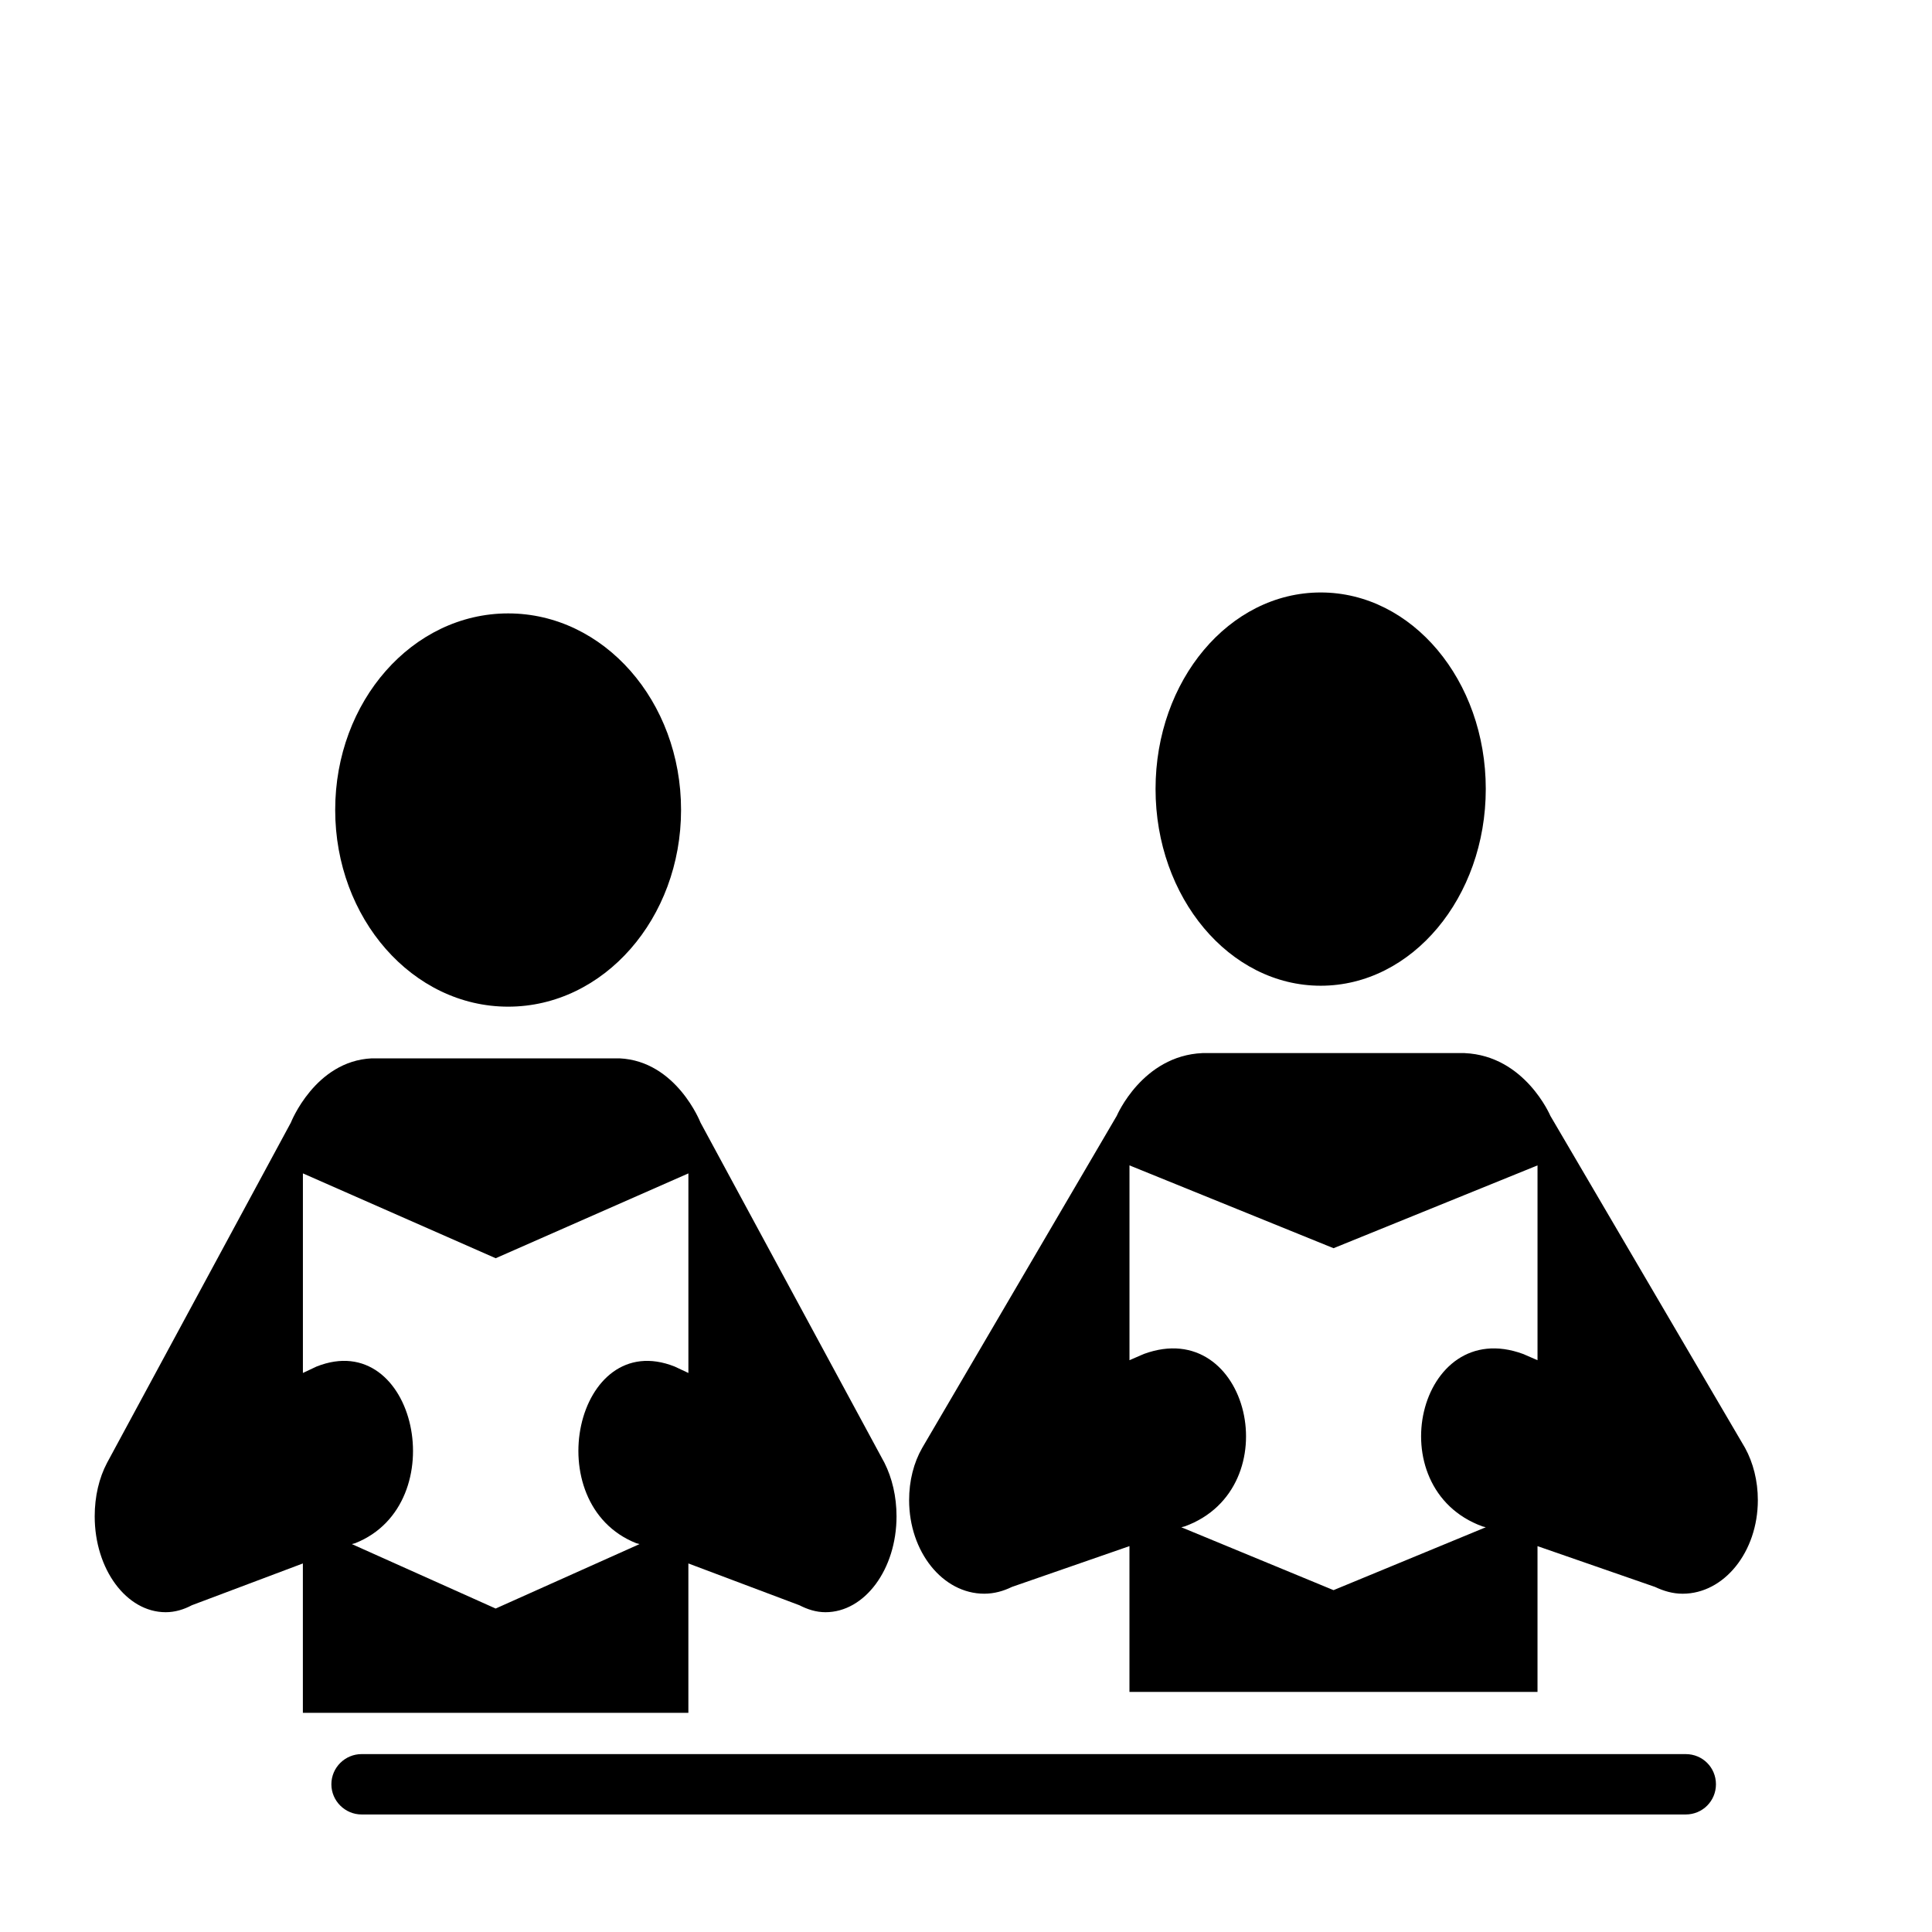
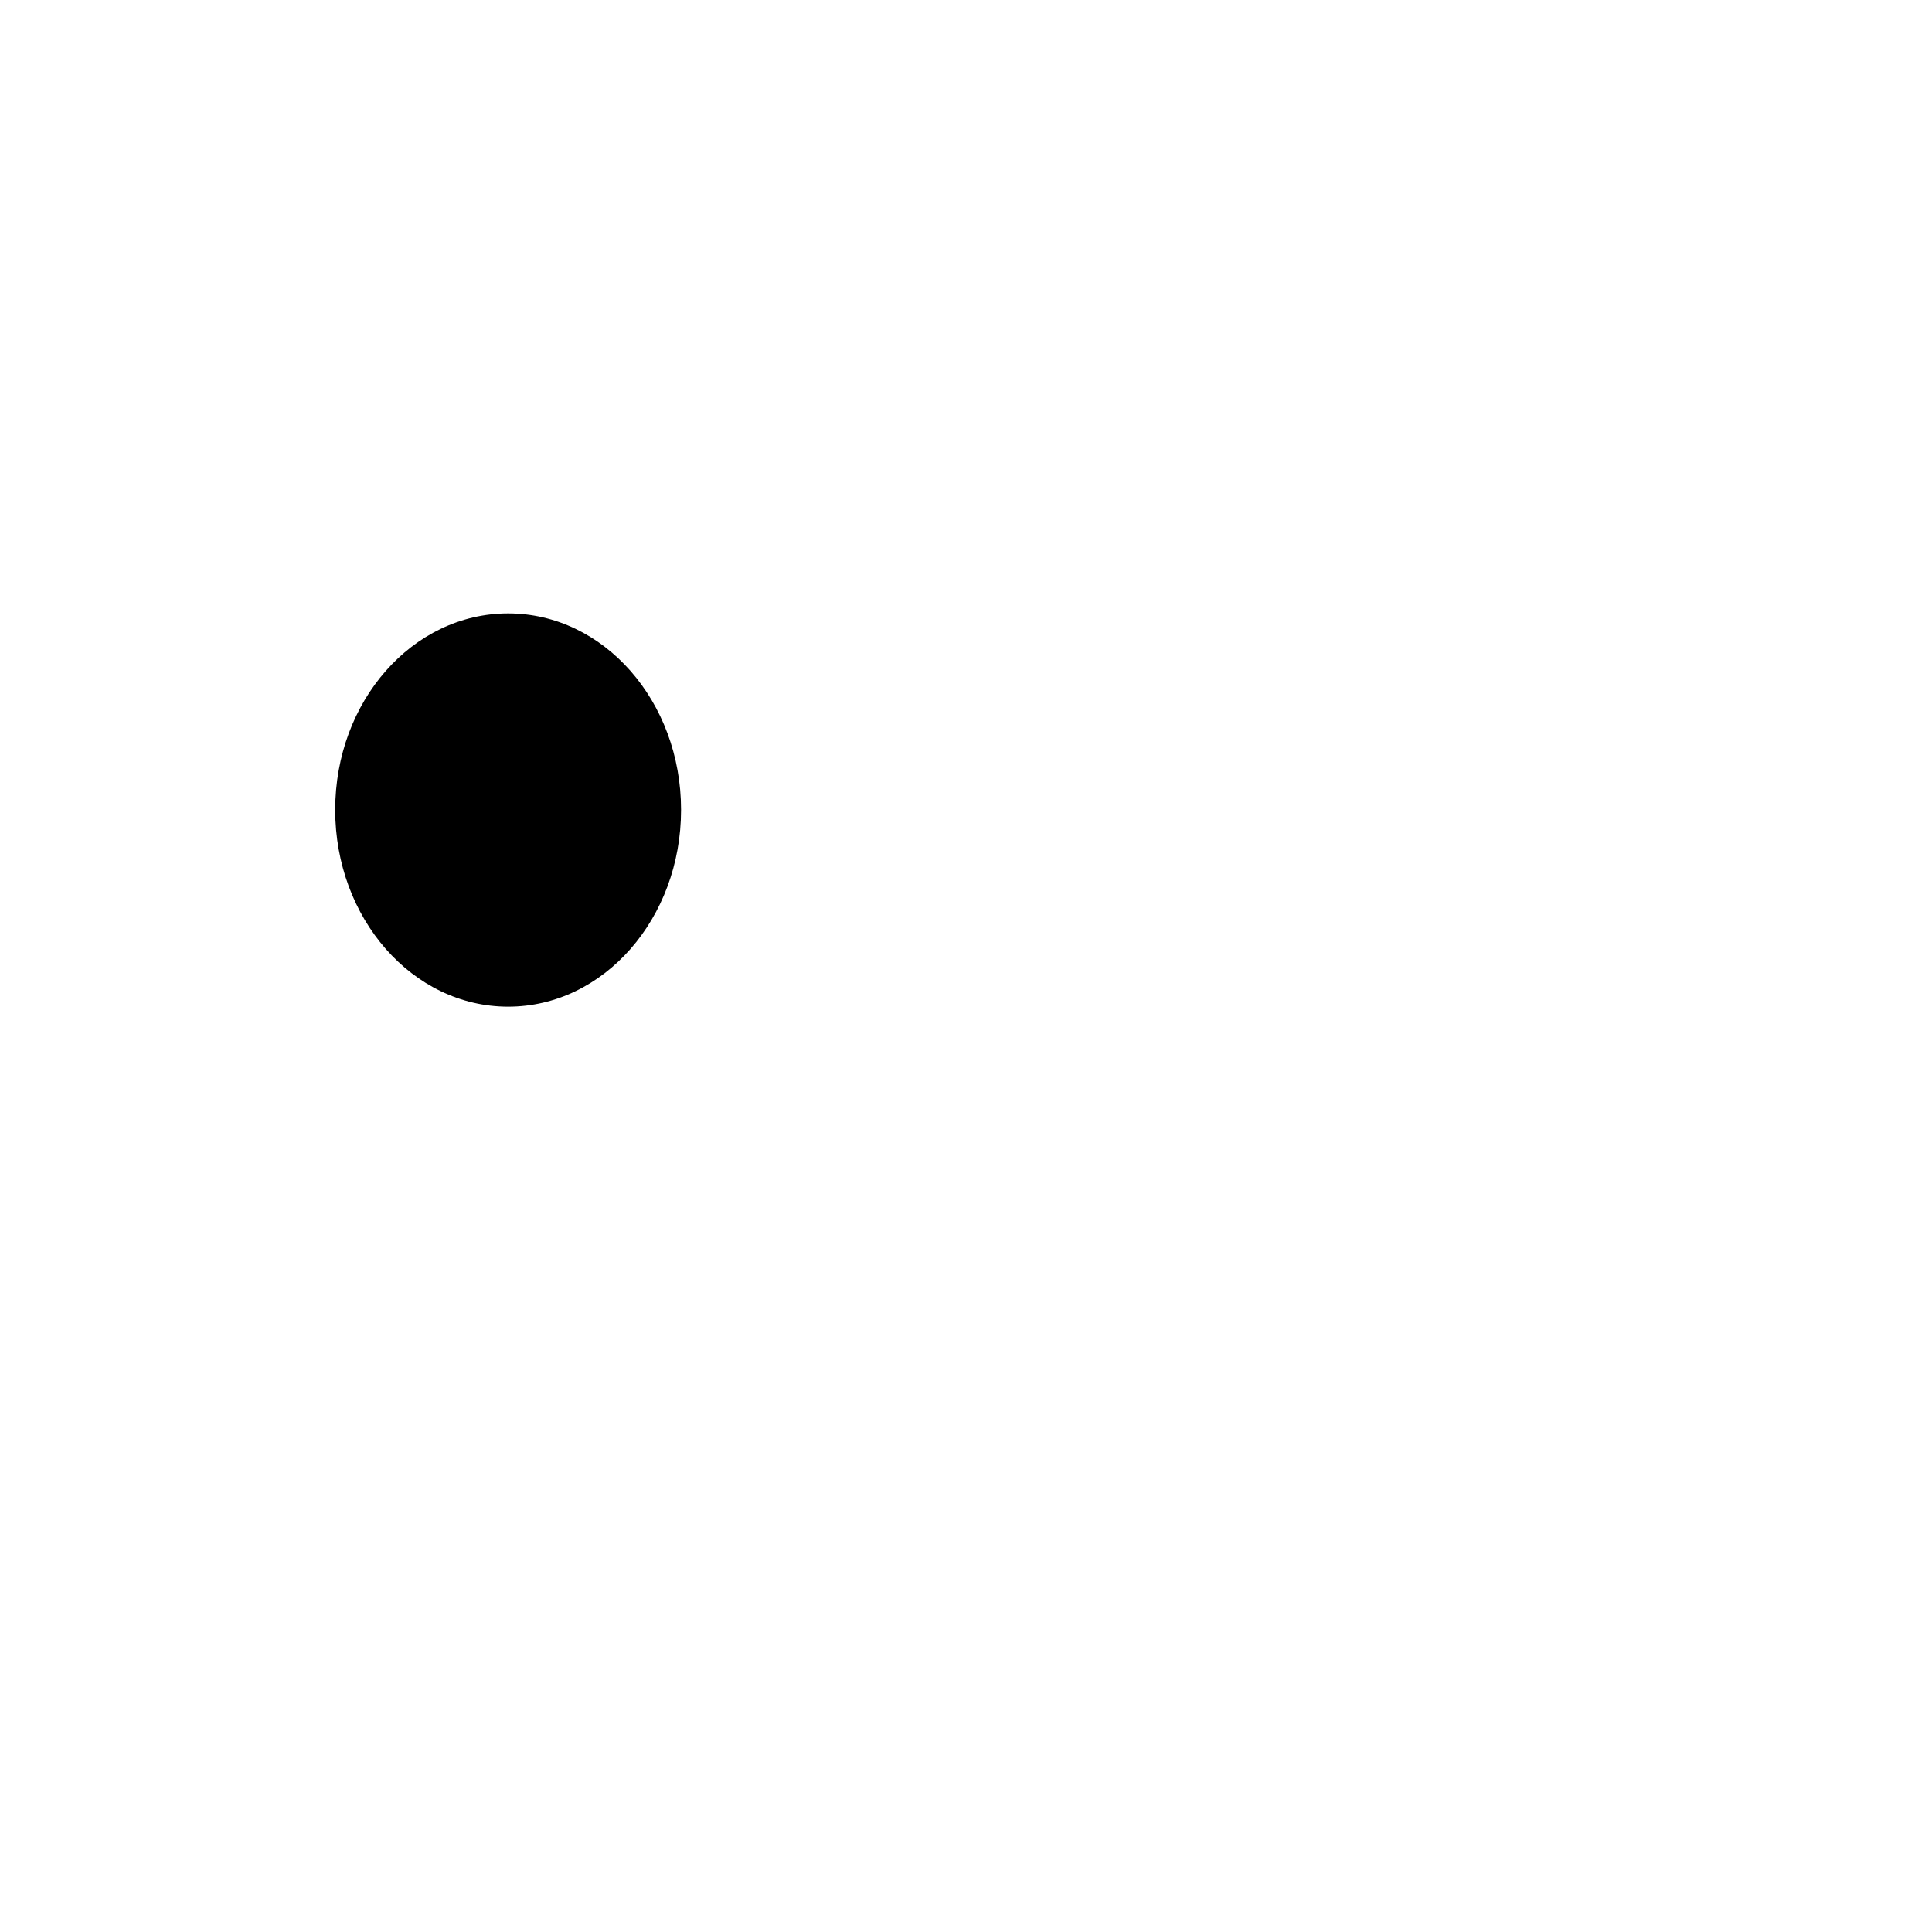
<svg xmlns="http://www.w3.org/2000/svg" width="123.547" height="123.539">
  <title>partner reading simple</title>
  <g>
    <title>Layer 1</title>
    <path fill="black" id="svg_10" d="m32.496,64.374c6.117,0 11.056,-5.645 11.056,-12.585c0,-6.947 -4.939,-12.563 -11.056,-12.563s-11.061,5.615 -11.061,12.563c-0.001,6.94 4.944,12.585 11.061,12.585z" />
-     <path fill="black" id="svg_11" d="m39.619,67.679c3.644,0.173 5.177,4.108 5.177,4.108l11.764,21.758c0.486,0.965 0.771,2.147 0.771,3.421c0,3.384 -2.033,6.131 -4.544,6.131c-0.601,0 -1.147,-0.18 -1.666,-0.445l-7.101,-2.673l0,9.552l-24.652,0l0,-9.552l-7.101,2.673c-0.501,0.266 -1.065,0.445 -1.671,0.445c-2.51,0 -4.54,-2.747 -4.54,-6.131c0,-1.274 0.28,-2.456 0.79,-3.421l11.755,-21.758c0,0 1.542,-3.935 5.173,-4.108l15.844,0l0,0.001zm-7.922,35.183l0,0l9.198,-4.12l-0.202,-0.055c-6.352,-2.512 -3.883,-13.821 2.456,-11.297l0.872,0.409l0,-12.763l-12.323,5.425l-12.328,-5.426l0,12.763l0.868,-0.409c6.348,-2.524 8.822,8.785 2.469,11.297l-0.207,0.055l9.198,4.122l0,0z" />
-     <path fill="black" id="svg_12" d="m107.801,116.031c1.07,0 1.93,-0.859 1.93,-1.93l0,0c0,-1.078 -0.859,-1.93 -1.93,-1.93l-84.68,0c-1.047,0 -1.93,0.852 -1.93,1.93l0,0c0,1.07 0.883,1.93 1.93,1.93l84.68,0z" />
-     <path id="svg_13" fill="black" d="m93.662,67.344c3.858,0.169 5.48,4.01 5.48,4.01l12.452,21.238c0.515,0.942 0.816,2.095 0.816,3.339c0,3.303 -2.152,5.984 -4.81,5.984c-0.636,0 -1.215,-0.175 -1.764,-0.434l-7.516,-2.609l0,9.323l-26.094,0l0,-9.324l-7.516,2.609c-0.53,0.26 -1.127,0.434 -1.769,0.434c-2.657,0 -4.805,-2.681 -4.805,-5.984c0,-1.244 0.297,-2.398 0.836,-3.339l12.443,-21.238c0,0 1.632,-3.841 5.476,-4.01l16.771,0l0,0.001zm-8.385,34.342l0,0l9.736,-4.022l-0.214,-0.054c-6.724,-2.452 -4.11,-13.49 2.599,-11.027l0.923,0.399l0,-12.458l-13.044,5.296l-13.049,-5.296l0,12.458l0.919,-0.399c6.719,-2.464 9.338,8.575 2.614,11.027l-0.219,0.054l9.736,4.023l0,0z" />
-     <path id="svg_14" fill="black" d="m84.456,63.035c5.841,0 10.556,-5.645 10.556,-12.585c0,-6.947 -4.715,-12.563 -10.556,-12.563s-10.561,5.615 -10.561,12.563c-0.001,6.94 4.721,12.585 10.561,12.585z" />
  </g>
</svg>